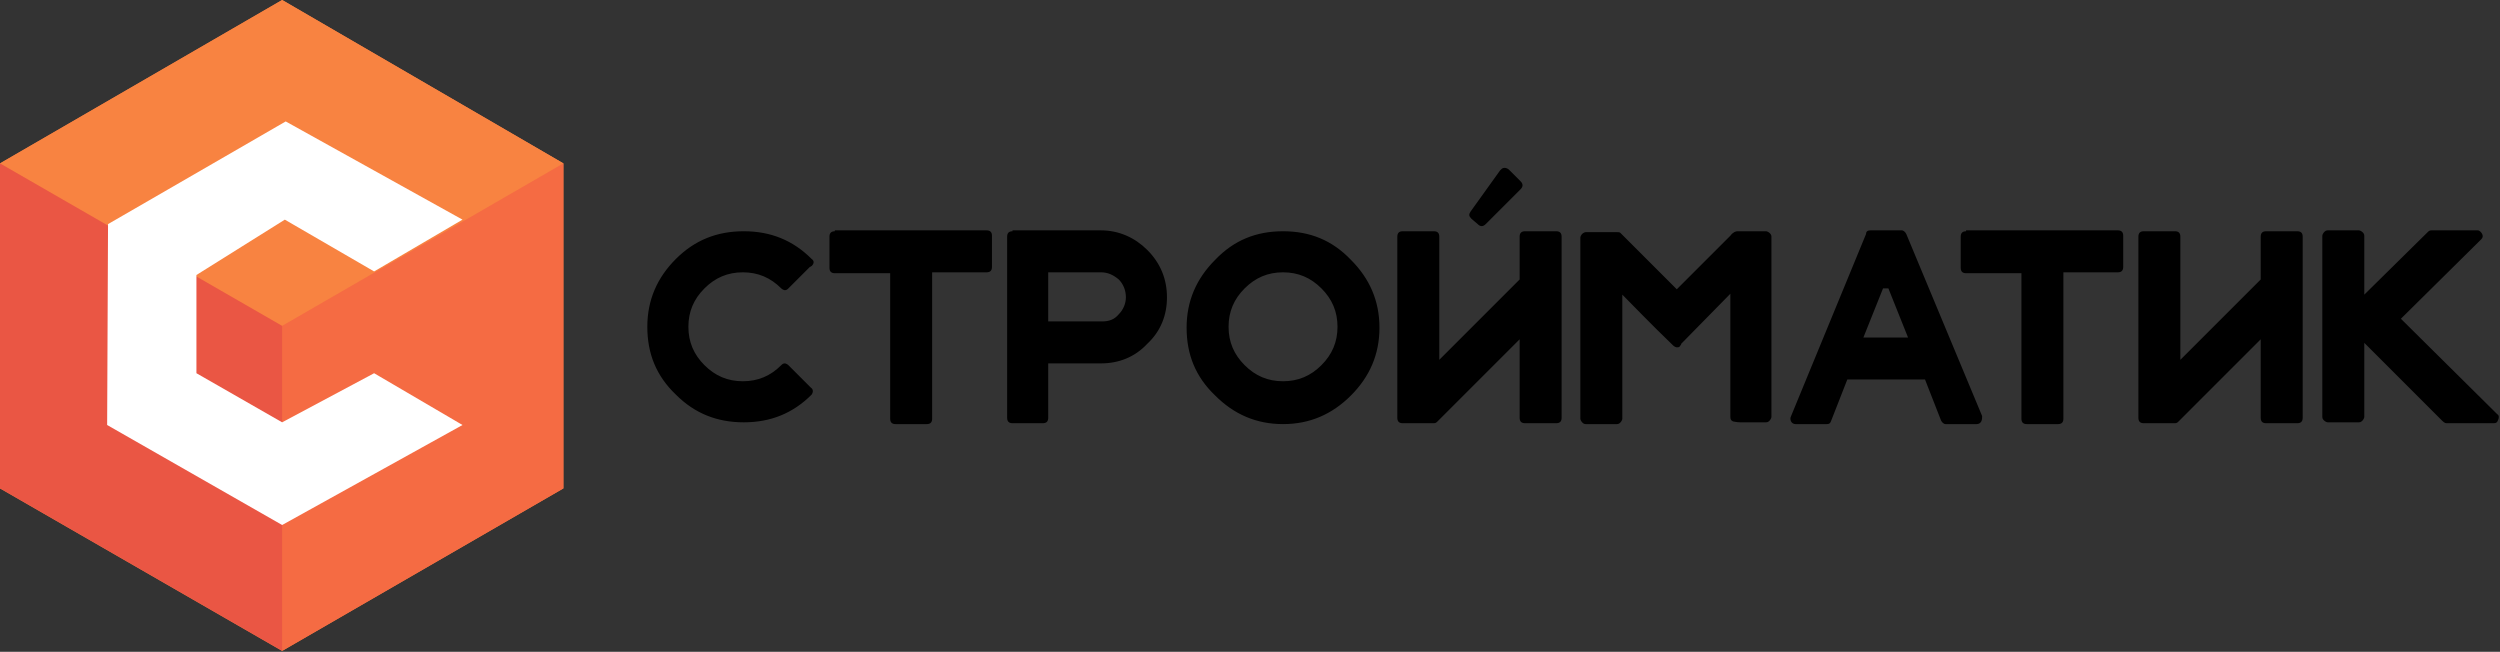
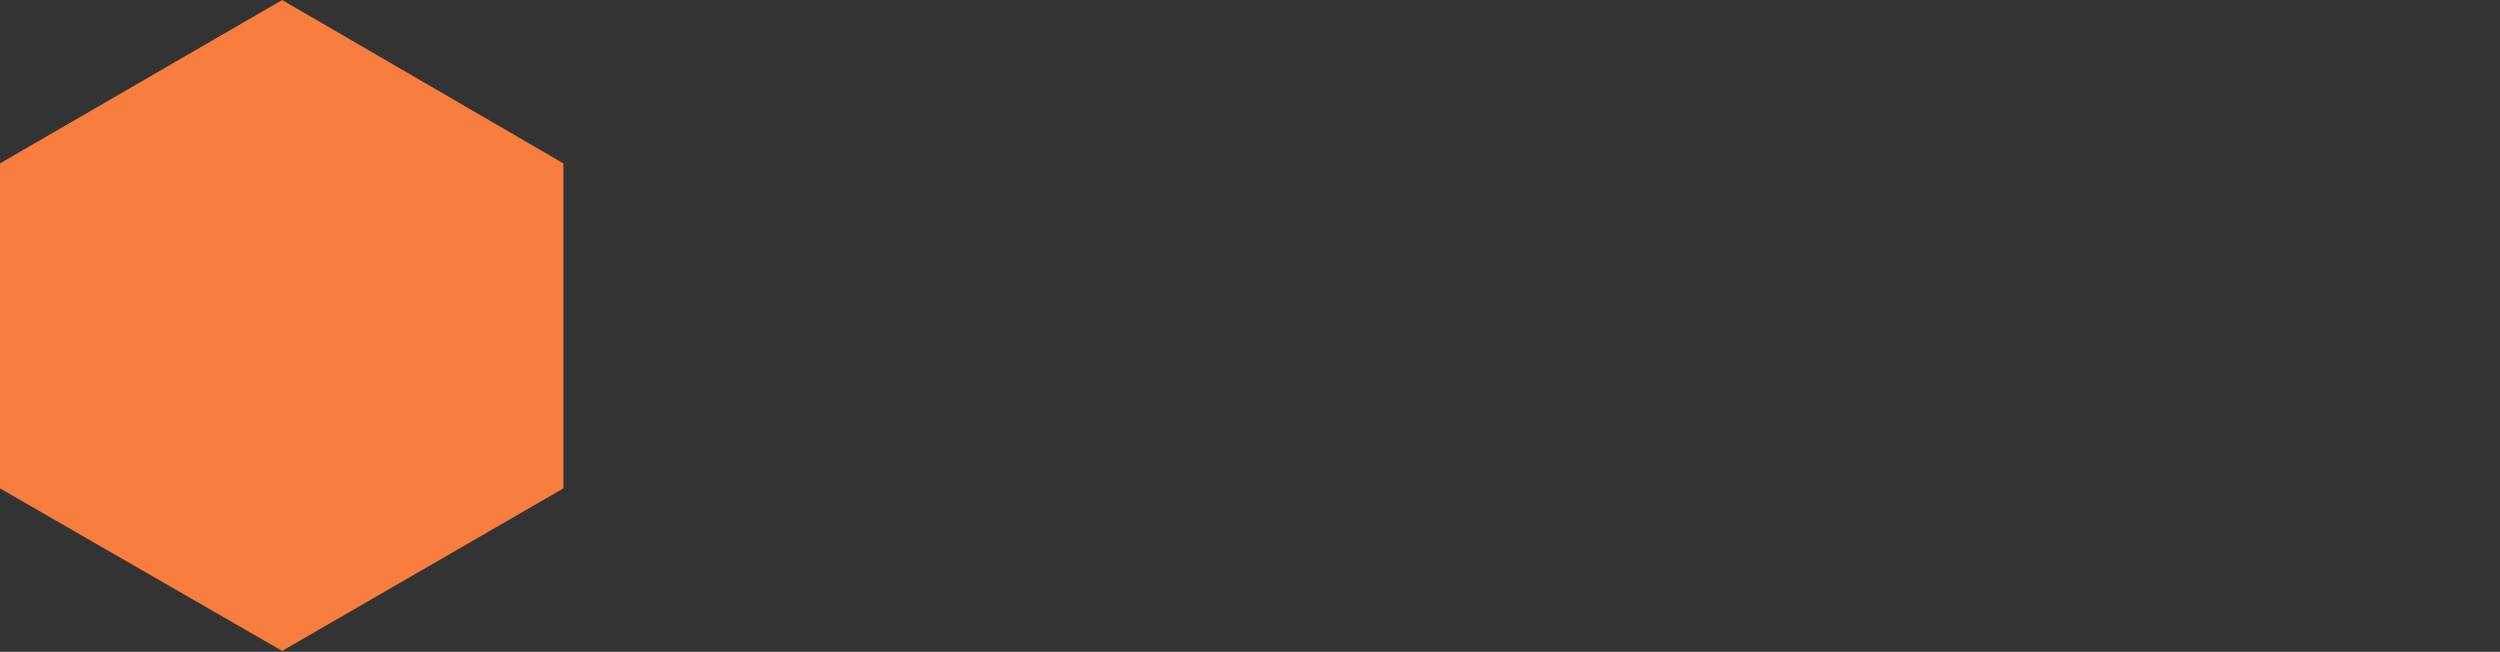
<svg xmlns="http://www.w3.org/2000/svg" width="280" height="73" viewBox="0 0 280 73" fill="none">
  <rect x="0" y="0" width="280" height="73" fill="#333333" stroke="none" />
  <path fill-rule="evenodd" clip-rule="evenodd" d="M0 18.3L31.6 0L63.1 18.3V54.7L31.6 72.9L0 54.7V18.3Z" fill="#F77E3E" />
-   <path fill-rule="evenodd" clip-rule="evenodd" d="M31.6 36.5L63.1 18.3L31.6 0L0 18.3L31.6 36.5Z" fill="#F88341" />
-   <path fill-rule="evenodd" clip-rule="evenodd" d="M63.1 18.3L31.6 36.5V72.9L63.1 54.7V18.3Z" fill="#F56B43" />
-   <path fill-rule="evenodd" clip-rule="evenodd" d="M0 18.3L31.6 36.5V72.9L0 54.7V18.3Z" fill="#EA5644" />
-   <path fill-rule="evenodd" clip-rule="evenodd" d="M31.6 47.3L41.9 41.8L51.8 47.6L31.6 58.8L12 47.6L12.1 25.1L32 13.6L51.8 24.6L41.9 30.4L31.9 24.6L22 30.8V41.8L31.6 47.3Z" fill="white" />
-   <path d="M268.9 35.7L277.9 26.8C278.1 26.6 278.1 26.4 278 26.2C277.9 26 277.7 25.8 277.5 25.8H272.3C272.1 25.8 272 25.9 271.9 26L264.8 33V26.4C264.8 26.2 264.7 26.1 264.6 26C264.5 25.9 264.3 25.8 264.2 25.8C261.9 25.8 260.7 25.8 260.7 25.8C260.5 25.8 260.4 25.9 260.3 26C260.2 26.1 260.1 26.3 260.1 26.4V46.7C260.1 46.9 260.2 47 260.3 47.1C260.4 47.2 260.6 47.3 260.7 47.3H264.2C264.4 47.3 264.5 47.2 264.6 47.1C264.7 47 264.8 46.8 264.8 46.7V38.4L273.5 47.1C273.6 47.2 273.8 47.4 274 47.4H279.3C279.6 47.4 279.7 47.3 279.8 47C279.9 46.8 279.9 46.5 279.7 46.4L268.9 35.7ZM220.2 25.9C219.8 25.9 219.6 26.1 219.6 26.5V30C219.6 30.4 219.8 30.6 220.2 30.6H226.4V46.9C226.4 47.3 226.6 47.5 227 47.5H230.5C230.9 47.5 231.1 47.3 231.1 46.9V30.5H237.2C237.6 30.5 237.8 30.3 237.8 29.9V26.4C237.8 26 237.6 25.8 237.2 25.8H220.2V25.9ZM213.5 26.2C213.4 26 213.2 25.8 213 25.8H209.5C209.2 25.8 209 25.9 209 26.2L200.6 46.6C200.5 46.8 200.5 47 200.6 47.2C200.7 47.4 200.9 47.5 201.1 47.5H204.6C204.9 47.5 205 47.4 205.1 47.1L206.9 42.5H215.6L217.4 47.1C217.5 47.3 217.7 47.5 217.9 47.5H221.4C221.6 47.5 221.8 47.4 221.9 47.2C222 47 222 46.8 222 46.6L213.5 26.2ZM208.7 37.8L210.9 32.3H211.5L213.7 37.8H208.7ZM194.6 25.9C194.4 25.9 194.1 26 193.8 26.4L187.8 32.4L181.5 26.1C181.4 26 181.3 26 181.1 26H177.6C177.5 26 177.3 26.1 177.2 26.2C177.1 26.3 177 26.5 177 26.6V46.9C177 47 177.1 47.2 177.2 47.3C177.3 47.4 177.4 47.5 177.6 47.5H181.1C181.3 47.5 181.4 47.4 181.5 47.3C181.6 47.2 181.7 47 181.7 46.9V33C182.9 34.2 184.8 36.2 187.4 38.7C187.5 38.8 187.7 38.9 187.8 38.9C188 38.9 188.1 38.9 188.2 38.7C188.2 38.7 188.3 38.6 188.3 38.5L193.8 32.9V46.7C193.8 47 193.9 47.1 194.1 47.2C194.2 47.2 194.5 47.3 194.9 47.3H197.8C198 47.3 198.1 47.2 198.2 47.1C198.3 47 198.4 46.8 198.4 46.7V26.5C198.4 26.3 198.3 26.2 198.2 26.1C198.1 26 197.9 25.9 197.8 25.9H194.6ZM143.7 25.9C140.7 25.9 138.2 26.9 136.1 29.1C134 31.2 132.9 33.7 132.9 36.7C132.9 39.7 133.9 42.2 136.1 44.3C138.2 46.4 140.7 47.5 143.7 47.5C146.7 47.5 149.2 46.4 151.3 44.3C153.4 42.2 154.5 39.7 154.5 36.7C154.5 33.7 153.4 31.2 151.3 29.1C149.2 26.9 146.7 25.9 143.7 25.9ZM143.7 42.7C142 42.7 140.6 42.1 139.4 40.9C138.2 39.7 137.6 38.3 137.6 36.6C137.6 34.9 138.2 33.5 139.4 32.3C140.6 31.1 142 30.5 143.7 30.5C145.4 30.5 146.8 31.1 148 32.3C149.2 33.5 149.8 34.9 149.8 36.6C149.8 38.3 149.2 39.7 148 40.9C146.8 42.1 145.4 42.7 143.7 42.7ZM113.4 25.9C113 25.9 112.8 26.1 112.8 26.5V46.8C112.8 47.2 113 47.4 113.4 47.4H116.8C117.2 47.4 117.4 47.2 117.4 46.8V40.7H123.3C125.3 40.7 127.1 40 128.5 38.5C130 37.1 130.7 35.3 130.7 33.3C130.7 31.3 130 29.5 128.5 28C127.1 26.6 125.3 25.8 123.3 25.8H113.4V25.9ZM123.4 36H117.4V30.5H123.3C124.1 30.5 124.7 30.8 125.3 31.3C125.8 31.8 126.1 32.5 126.1 33.3C126.1 34 125.8 34.7 125.3 35.2C124.8 35.8 124.2 36 123.4 36ZM93.5 25.9C93.1 25.9 92.9 26.1 92.9 26.5V30C92.9 30.4 93.1 30.6 93.5 30.6H99.7V46.9C99.7 47.3 99.9 47.5 100.3 47.5H103.8C104.2 47.5 104.4 47.3 104.4 46.9V30.5H110.5C110.9 30.5 111.1 30.3 111.1 29.9V26.4C111.1 26 110.9 25.8 110.5 25.8H93.5V25.9ZM253.8 25.9C253.4 25.9 253.2 26.1 253.2 26.5V26.6V31.3L244.2 40.3V26.5C244.2 26.1 244 25.9 243.6 25.9C241.4 25.9 240.3 25.9 240.1 25.9C239.7 25.9 239.5 26.1 239.5 26.5V46.8C239.5 47.2 239.7 47.4 240.1 47.4H243.6C243.8 47.4 243.9 47.3 244 47.2C244 47.2 247.1 44.1 253.2 38V46.7C253.2 46.7 253.2 46.7 253.2 46.8C253.2 47.2 253.4 47.4 253.8 47.4H257.3C257.7 47.4 257.9 47.2 257.9 46.8V26.5C257.9 26.1 257.7 25.9 257.3 25.9H253.8ZM170.8 25.9C170.4 25.9 170.2 26.1 170.2 26.5V26.6V31.3L161.2 40.3V26.5C161.2 26.1 161 25.9 160.6 25.9C158.4 25.9 157.3 25.9 157.1 25.9C156.7 25.9 156.5 26.1 156.5 26.5V46.8C156.5 47.2 156.7 47.4 157.1 47.4H160.6C160.8 47.4 160.9 47.3 161 47.2C161 47.2 164.1 44.1 170.2 38V46.7C170.2 46.7 170.2 46.7 170.2 46.8C170.2 47.2 170.4 47.4 170.8 47.4H174.3C174.7 47.4 174.9 47.2 174.9 46.8V26.5C174.9 26.1 174.7 25.9 174.3 25.9H170.8ZM165.5 25.1C165.8 25.4 166.1 25.4 166.4 25.1L170.3 21.2C170.6 20.9 170.6 20.6 170.3 20.3L169 19C168.9 18.9 168.7 18.8 168.5 18.8C168.3 18.8 168.2 18.9 168.1 19L168 19.1L164.7 23.7C164.5 24 164.5 24.2 164.8 24.5L165.5 25.1ZM90.8 43.4C90.8 43.3 90.8 43.3 90.8 43.4L88.3 40.9C88.2 40.8 88 40.7 87.9 40.7C87.7 40.7 87.6 40.8 87.5 40.9C86.3 42.1 84.9 42.7 83.2 42.7C81.5 42.7 80.1 42.1 78.9 40.9C77.7 39.7 77.1 38.3 77.1 36.6C77.1 34.9 77.7 33.5 78.9 32.3C80.1 31.1 81.5 30.5 83.2 30.5C84.9 30.5 86.3 31.1 87.5 32.3C87.6 32.4 87.8 32.5 87.9 32.5C88.1 32.5 88.2 32.4 88.3 32.3L90.7 29.9C90.8 29.9 90.8 29.8 90.9 29.8C91.2 29.5 91.2 29.2 90.9 29C88.8 26.9 86.3 25.9 83.3 25.9C80.3 25.9 77.8 26.9 75.7 29C73.6 31.1 72.5 33.6 72.5 36.6C72.5 39.6 73.5 42.1 75.7 44.2C77.8 46.3 80.3 47.3 83.3 47.3C86.3 47.3 88.8 46.3 90.9 44.2C91.1 43.9 91.1 43.6 90.8 43.4Z" fill="black" />
</svg>